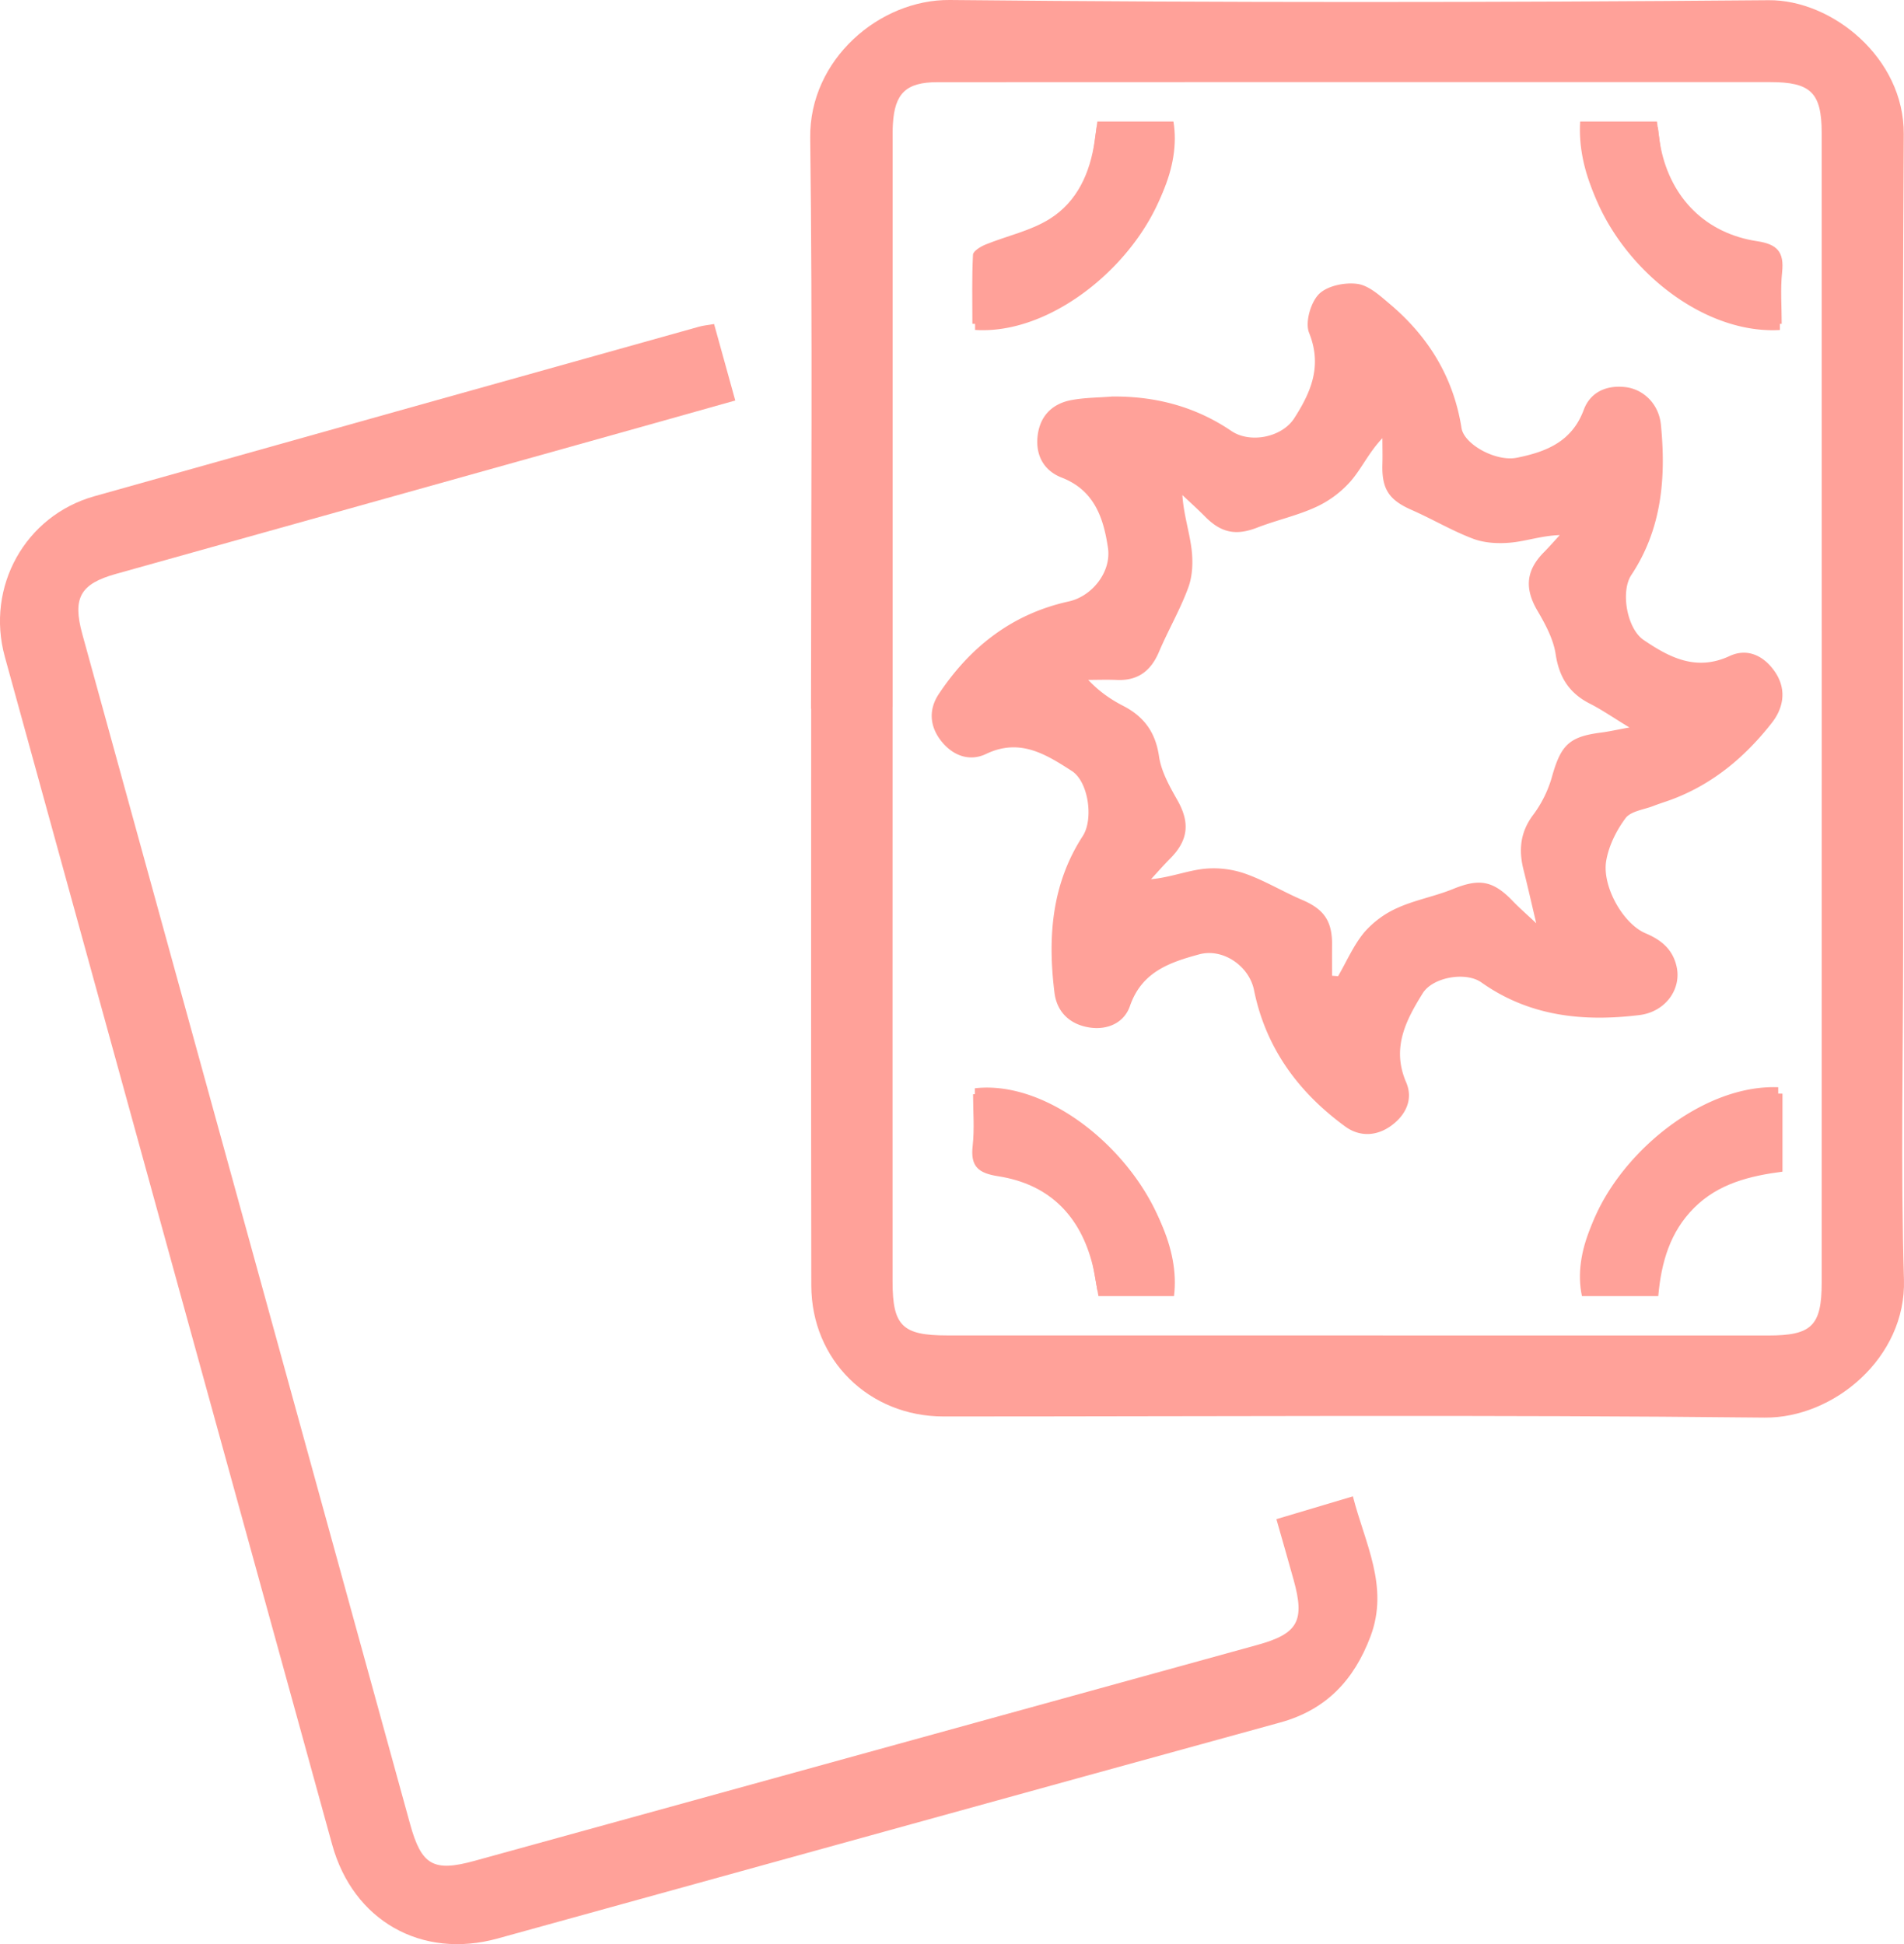
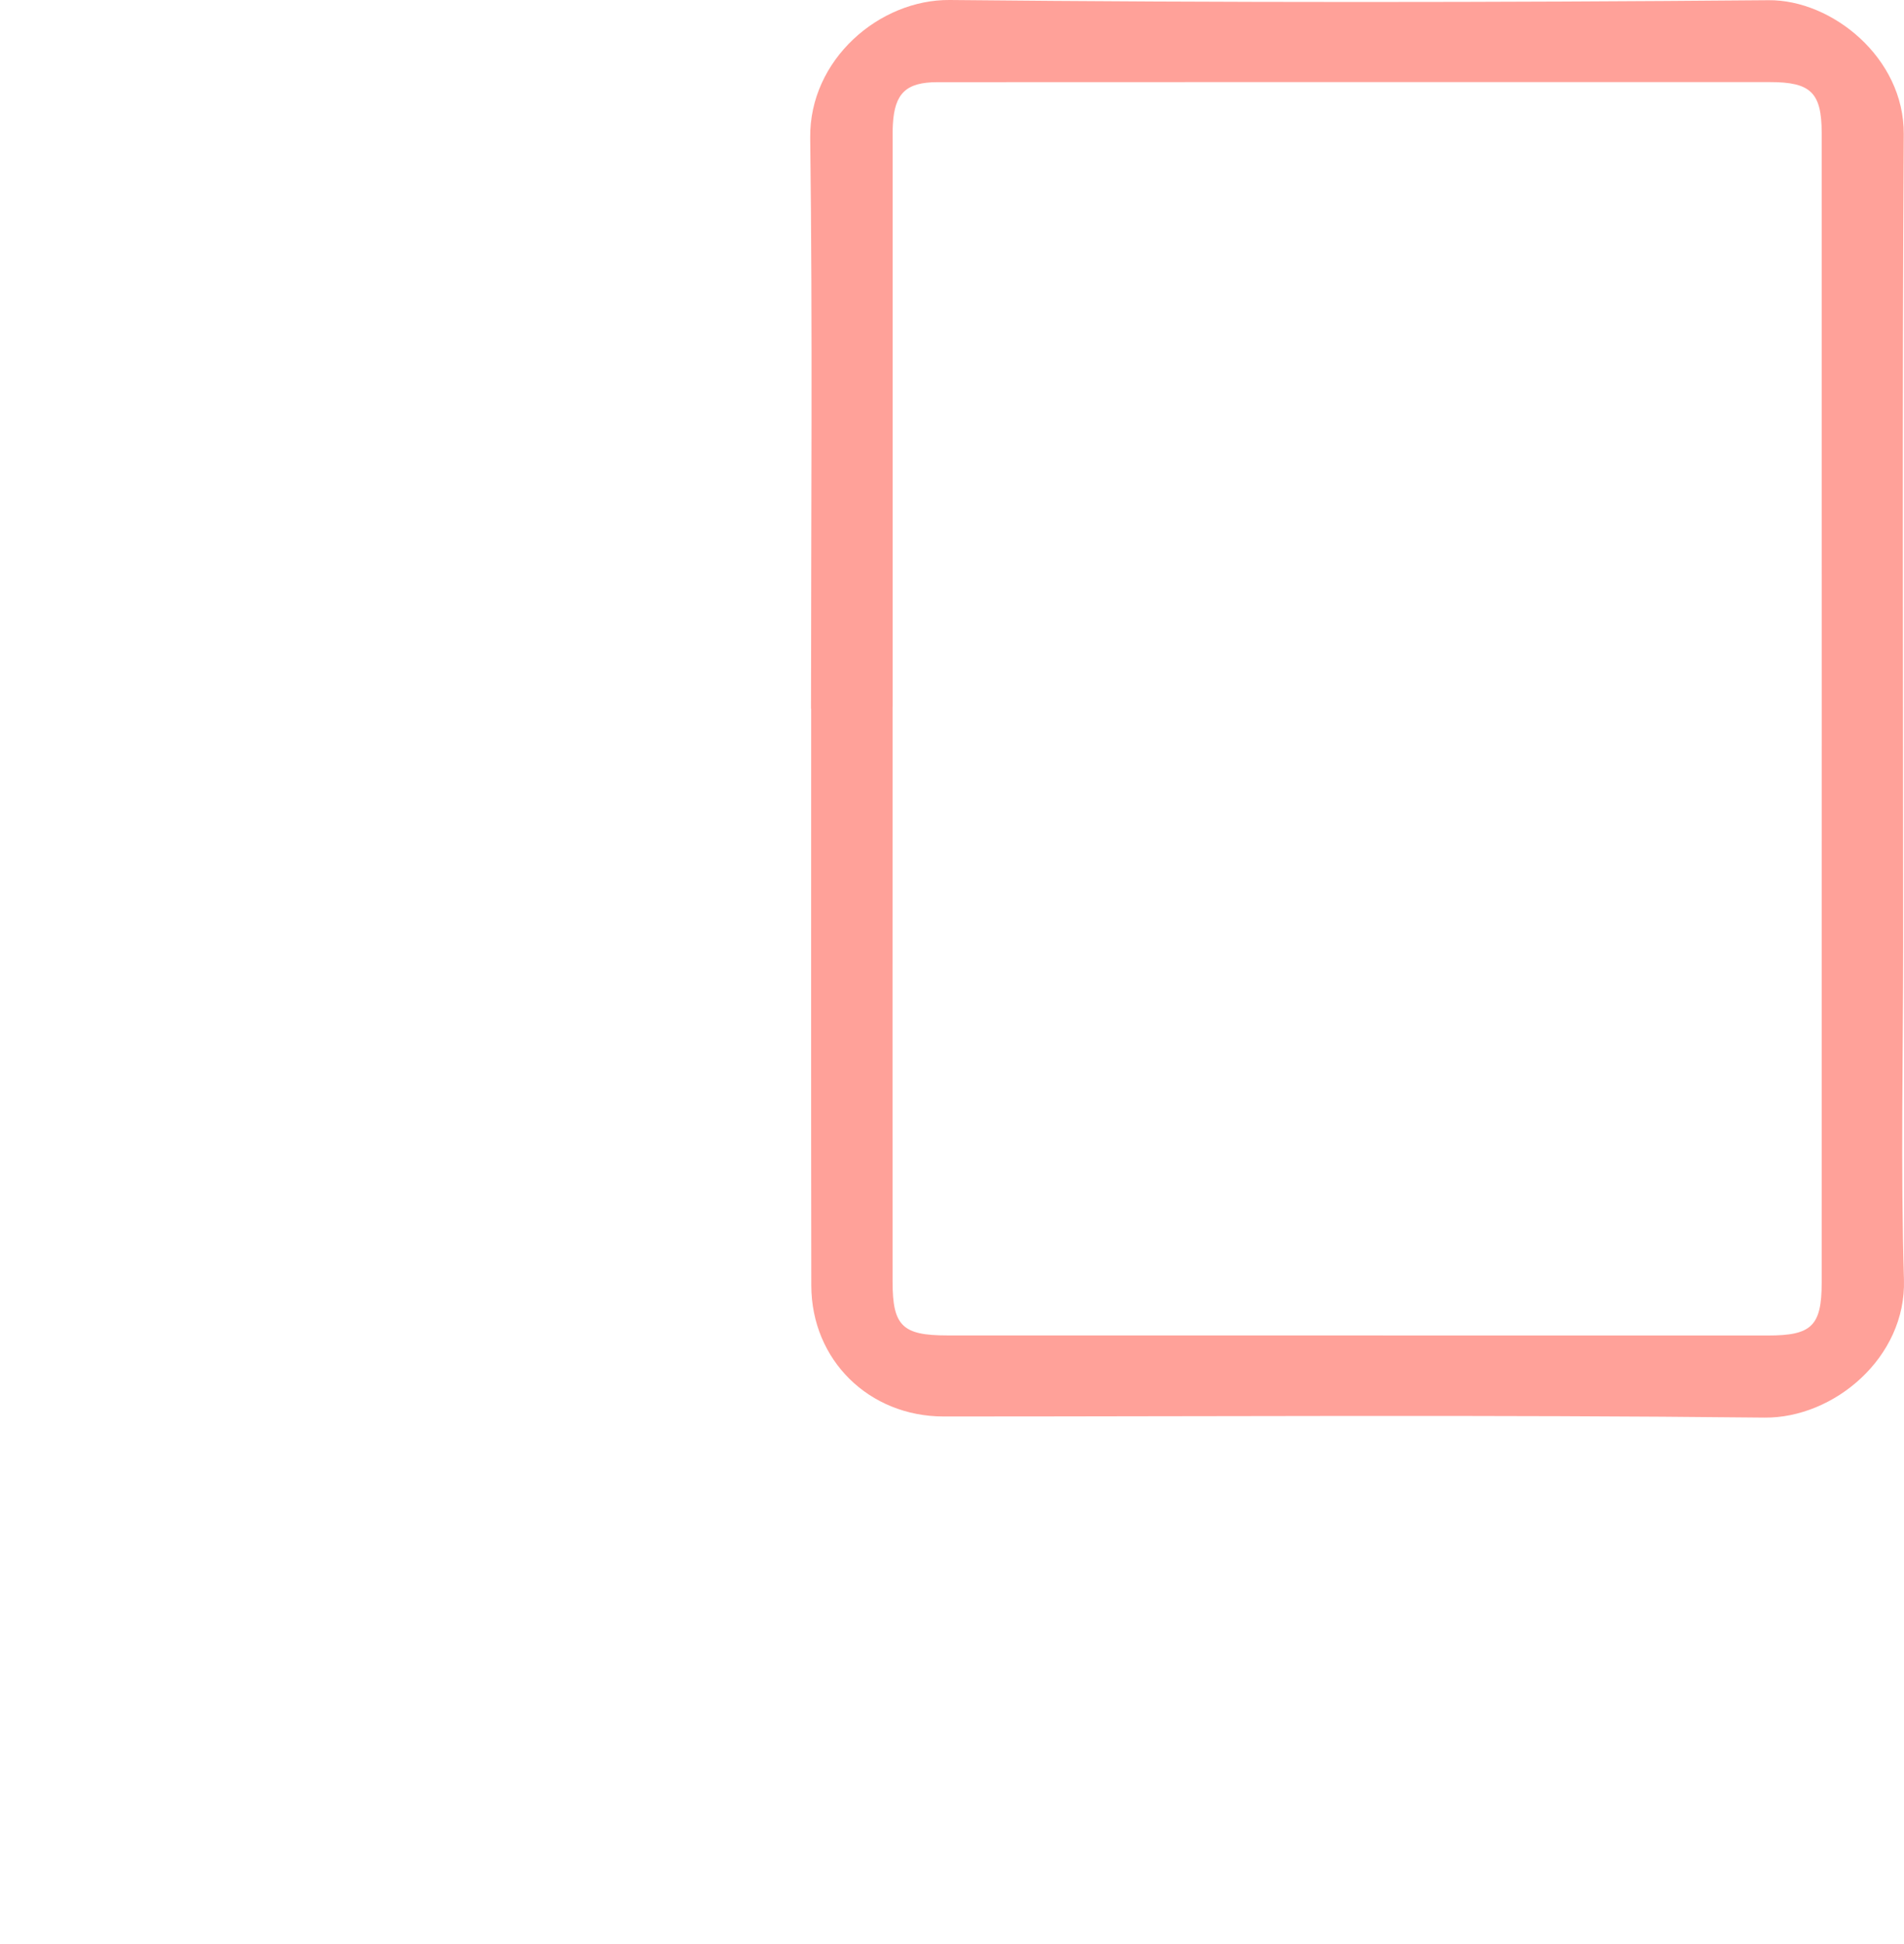
<svg xmlns="http://www.w3.org/2000/svg" width="47" height="48">
  <g fill="#FFA199" fill-rule="evenodd">
    <path d="M22.035 17.45h-.002v1.642c0 4.184-.003 8.368 0 12.552 0 1.094.245 1.327 1.347 1.327l20.266.002c1.073 0 1.322-.237 1.322-1.304.003-9.462.003-18.924 0-28.386 0-.999-.272-1.256-1.274-1.256H30.103c-2.323 0-4.645 0-6.967.002-.767.001-1.052.275-1.095 1.036-.008.128-.006.257-.006.386v14zm-2.015.048c0-4.698.04-9.397-.02-14.094C19.975 1.47 21.711-.016 23.445 0c6.737.067 13.476.063 20.213.005 1.561-.014 3.348 1.421 3.336 3.306-.041 6.677-.015 13.354-.015 20.031 0 2.752-.063 5.505.02 8.254.057 1.925-1.736 3.422-3.442 3.404-6.753-.073-13.508-.028-20.263-.028-1.842 0-3.264-1.394-3.267-3.234-.008-4.747-.003-9.493-.003-14.24h-.004z" />
-     <path d="M31.508 37.507l1.888-.563c.293 1.153.9 2.225.434 3.46-.404 1.074-1.093 1.811-2.227 2.123-6.442 1.77-12.88 3.556-19.32 5.334-1.876.517-3.565-.438-4.084-2.32-2.697-9.775-5.389-19.55-8.08-29.327-.474-1.725.503-3.482 2.21-3.962 4.973-1.4 9.948-2.792 14.923-4.185.105-.03.216-.04.375-.067l.523 1.888c-1.338.376-2.623.739-3.91 1.098L2.861 14.17c-.883.247-1.075.593-.828 1.49l4.224 15.336 3.866 14.038c.28 1.018.574 1.19 1.592.909 6.44-1.775 12.881-3.552 19.321-5.33 1.007-.278 1.18-.591.896-1.61-.135-.49-.277-.976-.424-1.495" />
-     <path d="M40.93 31.881c.073-.84.28-1.6.861-2.201.58-.6 1.325-.79 2.104-.896v-1.941c-2.445-.091-5.235 2.855-4.786 5.038h1.821zm-12.016-.008c.287-2.335-2.536-5.27-4.849-5.004 0 .422.037.856-.01 1.28-.056.517.142.677.619.753 1.167.187 1.925.906 2.248 2.089.078.288.114.59.17.882h1.822zM24.07 8.146c2.417.16 5.2-2.756 4.831-5.023h-1.828l-.064.478c-.11.8-.42 1.515-1.085 1.943-.46.297-1.024.418-1.536.634-.12.05-.3.161-.304.252-.028.573-.014 1.148-.014 1.716zm19.867.002c0-.423-.034-.855.01-1.28.05-.5-.117-.69-.605-.765-1.235-.192-2.076-1.058-2.326-2.306-.043-.217-.062-.44-.092-.657H39.07c-.151 2.459 2.444 5.146 4.868 5.008zM32.881 24.09l.15.011c.21-.363.38-.761.643-1.079a2.35 2.35 0 01.824-.607c.438-.198.924-.284 1.37-.466.649-.265.988-.21 1.477.3.15.157.314.298.577.546-.128-.542-.216-.933-.314-1.32-.126-.502-.079-.947.256-1.38a2.9 2.9 0 00.458-.959c.215-.746.423-.95 1.2-1.049.196-.025.389-.07.7-.126-.402-.244-.68-.438-.98-.59-.505-.258-.755-.648-.841-1.221-.056-.37-.252-.735-.446-1.066-.323-.548-.293-.997.159-1.452.134-.136.26-.28.389-.421-.442.015-.812.145-1.19.184-.31.031-.653.016-.94-.09-.526-.197-1.015-.49-1.53-.716-.556-.245-.738-.513-.718-1.134.006-.212 0-.424 0-.637-.331.347-.507.74-.776 1.054a2.58 2.58 0 01-.855.642c-.466.216-.978.326-1.458.512-.515.2-.882.137-1.277-.26-.185-.187-.38-.363-.572-.543.032.485.173.902.226 1.33.039.311.027.66-.079.95-.199.545-.496 1.053-.724 1.59-.202.478-.528.72-1.049.694-.232-.01-.465-.001-.698-.001.268.286.556.484.864.642.515.266.797.652.884 1.25.055.37.257.732.447 1.067.319.557.283.994-.172 1.452-.164.165-.317.34-.474.511.47-.044.88-.208 1.305-.257a2.37 2.37 0 011.022.12c.483.17.928.444 1.4.645.542.23.75.522.743 1.122-.003.25 0 .501 0 .752m-5.425-14.3c1.066-.01 2.052.248 2.94.851.46.312 1.244.16 1.55-.313.416-.647.696-1.294.368-2.11-.103-.257.037-.746.24-.954.205-.208.64-.297.951-.255.286.039.561.294.804.499.95.803 1.57 1.806 1.767 3.059.065.409.855.838 1.368.734.719-.145 1.357-.393 1.65-1.183.165-.442.566-.615 1.032-.56.448.055.821.42.872.925.13 1.308.024 2.577-.73 3.714-.27.408-.108 1.323.303 1.603.645.439 1.305.778 2.123.397.44-.204.839-.006 1.105.369.3.421.245.885-.058 1.275-.65.833-1.438 1.499-2.434 1.882-.166.064-.337.114-.503.179-.234.09-.55.125-.68.3-.225.303-.414.682-.476 1.053-.106.632.42 1.556.972 1.788.39.164.668.397.764.814.13.562-.272 1.126-.918 1.205-1.383.17-2.715.033-3.9-.807-.381-.271-1.198-.132-1.447.268-.418.672-.773 1.353-.41 2.197.182.42-.008.81-.367 1.072-.362.264-.783.28-1.138.02-1.152-.842-1.96-1.934-2.25-3.367-.12-.595-.767-1.042-1.355-.882-.727.198-1.416.431-1.707 1.274-.143.416-.552.599-.996.532-.48-.073-.808-.374-.868-.864-.168-1.357-.073-2.674.698-3.862.273-.42.14-1.344-.268-1.607-.643-.414-1.285-.82-2.118-.421-.414.198-.834.04-1.122-.338-.275-.362-.294-.768-.045-1.142.778-1.17 1.82-1.98 3.206-2.285.573-.125 1.057-.724.97-1.322-.11-.746-.34-1.425-1.142-1.736-.437-.17-.646-.544-.596-1.017.052-.495.354-.805.83-.896.333-.063.677-.061 1.015-.089" />
-     <path d="M43.982 7.995c-2.477.138-5.13-2.543-4.976-4.995h1.896c.03.217.05.438.095.655.255 1.245 1.114 2.109 2.377 2.3.498.075.67.265.617.764-.044.423-.01.854-.01 1.276m-19.978-.001c0-.565-.014-1.137.015-1.706.005-.09.19-.201.312-.251.526-.214 1.106-.335 1.578-.63.683-.426 1.001-1.137 1.114-1.932L27.088 3h1.878c.378 2.254-2.48 5.152-4.963 4.994M28.98 32h-1.865c-.056-.291-.093-.591-.174-.879-.33-1.178-1.105-1.894-2.3-2.08-.486-.076-.69-.235-.631-.75.047-.422.01-.855.01-1.274 2.365-.266 5.253 2.657 4.96 4.983m11.953 0H39.05c-.465-2.166 2.42-5.088 4.95-4.998v1.926c-.806.105-1.577.293-2.176.888-.6.597-.816 1.35-.89 2.184" />
  </g>
</svg>